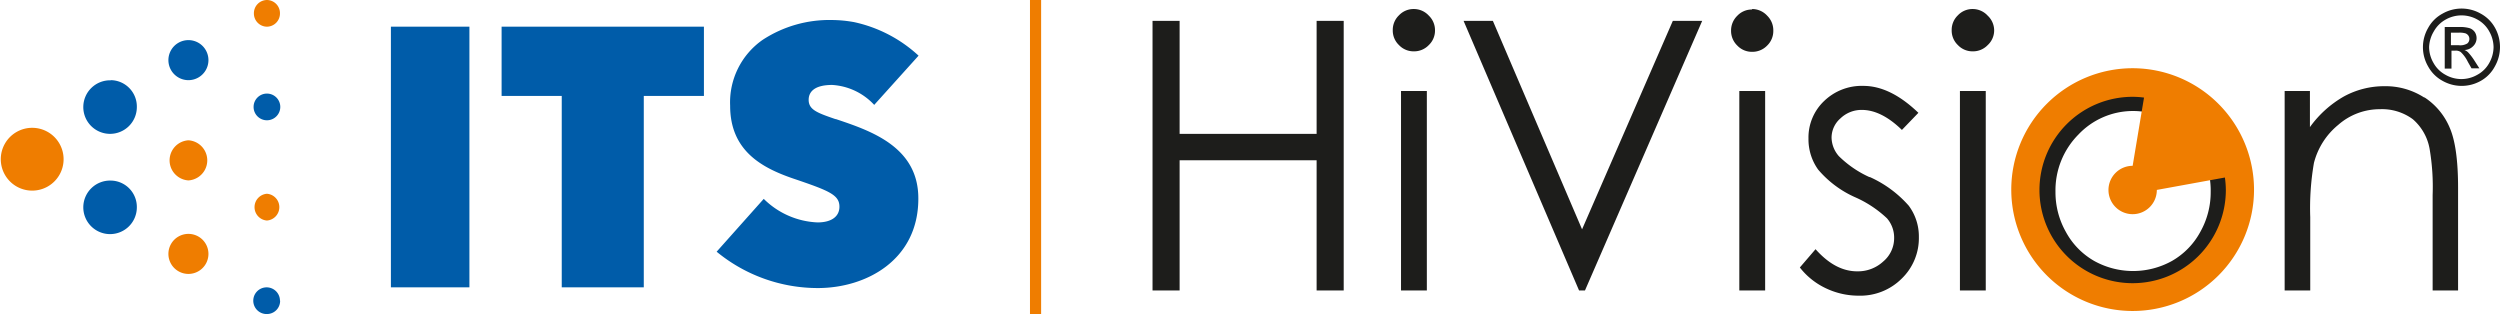
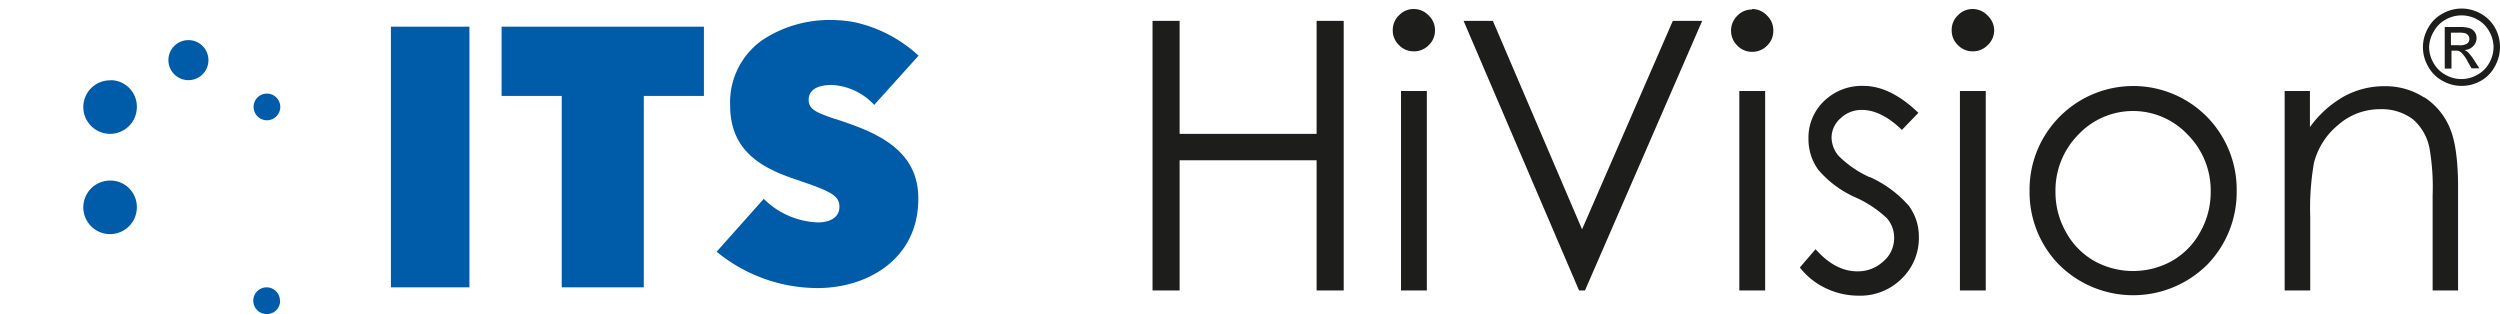
<svg xmlns="http://www.w3.org/2000/svg" viewBox="0 0 318.43 40">
  <defs>
    <style>.cls-1{fill:#005ca9;}.cls-2{fill:#1d1d1b;}.cls-3{fill:#ef7d00;fill-rule:evenodd;}</style>
  </defs>
  <g id="Layer_2" data-name="Layer 2">
    <g id="Vrstva_1" data-name="Vrstva 1">
      <path class="cls-1" d="M35.68,38.3A1.68,1.68,0,0,1,34,40h0a1.7,1.7,0,1,1,1.66-1.7ZM34,11.92a1.7,1.7,0,0,0,0,3.4h0a1.7,1.7,0,0,0,0-3.4Zm-10-6.81a2.55,2.55,0,0,0,0,5.1h0a2.55,2.55,0,0,0,0-5.1ZM14.11,23a3.41,3.41,0,1,0,3.32,3.4A3.36,3.36,0,0,0,14.11,23Zm0-12.77a3.41,3.41,0,1,0,3.32,3.41A3.36,3.36,0,0,0,14.11,10.21Zm92.33,4.95C104.15,14.39,103,14,103,12.72c0-.86.53-1.9,3-1.9a7.94,7.94,0,0,1,5.35,2.54L117,7.09a17.56,17.56,0,0,0-8.2-4.27A16.16,16.16,0,0,0,106,2.55a15.52,15.52,0,0,0-8.85,2.52A9.7,9.7,0,0,0,93,13.47c0,5.74,4.05,7.9,8,9.26,4.6,1.56,5.92,2.08,5.92,3.6,0,1.24-1,2-2.79,2a10.33,10.33,0,0,1-6.85-3l-6,6.73a20.28,20.28,0,0,0,12.89,4.63c6.16,0,12.8-3.57,12.8-11.38C117,18.68,110.88,16.65,106.44,15.16ZM49.79,36.6h10V3.4h-10Zm14.1-24.38h7.66V36.6H82V12.22h7.66V3.4H63.89Z" />
      <path class="cls-2" d="M167.7,2.66h3.45V37H167.7V20.41H150.25V37H146.8V2.66h3.45V17.05H167.7Zm12.38-1.51a2.55,2.55,0,0,0-1.89.8,2.57,2.57,0,0,0-.79,1.91,2.54,2.54,0,0,0,.79,1.88,2.55,2.55,0,0,0,1.89.8,2.58,2.58,0,0,0,1.91-.8,2.54,2.54,0,0,0,.79-1.88A2.57,2.57,0,0,0,182,2,2.58,2.58,0,0,0,180.08,1.15ZM178.45,37h3.29V11.59h-3.29Zm23.06-7.79L190.15,2.66h-3.73L201.13,37h.75L216.81,2.66h-3.74Zm21.66-28a2.55,2.55,0,0,0-1.89.8,2.61,2.61,0,0,0-.79,1.91,2.58,2.58,0,0,0,.79,1.88,2.55,2.55,0,0,0,1.89.8,2.6,2.6,0,0,0,1.92-.8,2.57,2.57,0,0,0,.78-1.88A2.6,2.6,0,0,0,225.09,2,2.6,2.6,0,0,0,223.17,1.15ZM221.54,37h3.29V11.59h-3.29Zm16.6-14.43a13.4,13.4,0,0,1-3.92-2.68,3.67,3.67,0,0,1-.93-2.36,3.26,3.26,0,0,1,1.13-2.45A3.87,3.87,0,0,1,237.14,14q2.49,0,5.11,2.55l2.1-2.18c-2.37-2.28-4.71-3.43-7-3.43a6.89,6.89,0,0,0-5,1.92,6.4,6.4,0,0,0-2,4.8,6.61,6.61,0,0,0,1.23,3.94,13.23,13.23,0,0,0,4.66,3.5,14.27,14.27,0,0,1,4.11,2.71,3.75,3.75,0,0,1,.91,2.49,3.88,3.88,0,0,1-1.38,3,4.75,4.75,0,0,1-3.33,1.26c-1.87,0-3.63-.94-5.3-2.82l-2,2.33a9.11,9.11,0,0,0,3.3,2.64,9.65,9.65,0,0,0,4.19.95,7.46,7.46,0,0,0,5.47-2.16,7.16,7.16,0,0,0,2.2-5.3,6.56,6.56,0,0,0-1.29-4A14.51,14.51,0,0,0,238.14,22.54ZM251.27,1.15a2.55,2.55,0,0,0-1.89.8,2.57,2.57,0,0,0-.79,1.91,2.54,2.54,0,0,0,.79,1.88,2.55,2.55,0,0,0,1.89.8,2.58,2.58,0,0,0,1.91-.8A2.54,2.54,0,0,0,254,3.86,2.57,2.57,0,0,0,253.18,2,2.58,2.58,0,0,0,251.27,1.15ZM249.64,37h3.29V11.59h-3.29ZM281.4,15.19a13.22,13.22,0,0,1,3.49,9.16,13.23,13.23,0,0,1-3.69,9.3,13.39,13.39,0,0,1-19,0,13.19,13.19,0,0,1-3.69-9.3A13.15,13.15,0,0,1,262,15.22a13.2,13.2,0,0,1,19.43,0Zm.18,9.24a10.07,10.07,0,0,0-2.93-7.28,9.56,9.56,0,0,0-13.93,0,10.09,10.09,0,0,0-2.91,7.28,10.27,10.27,0,0,0,1.33,5.12,9.42,9.42,0,0,0,3.59,3.68,10.2,10.2,0,0,0,9.93,0,9.42,9.42,0,0,0,3.59-3.68A10.27,10.27,0,0,0,281.58,24.43Zm27.21-12a9.05,9.05,0,0,0-5.05-1.45,10.68,10.68,0,0,0-5.18,1.3,13.63,13.63,0,0,0-4.34,3.91V11.59H291V37h3.26V27.66a33.72,33.72,0,0,1,.47-6.9,9.19,9.19,0,0,1,3.09-4.85,8,8,0,0,1,5.3-2,6.61,6.61,0,0,1,4.2,1.27A6.47,6.47,0,0,1,309.47,19a28.77,28.77,0,0,1,.38,5.85V37h3.24V23.91c0-3.45-.35-6-1.06-7.63A8.56,8.56,0,0,0,308.79,12.39ZM318.43,6a5,5,0,0,1-.65,2.45A4.55,4.55,0,0,1,316,10.29a4.94,4.94,0,0,1-4.9,0,4.55,4.55,0,0,1-1.82-1.82,4.88,4.88,0,0,1,0-4.92,4.54,4.54,0,0,1,1.84-1.82,4.9,4.9,0,0,1,4.84,0,4.54,4.54,0,0,1,1.84,1.82A5,5,0,0,1,318.43,6Zm-.82,0A4.16,4.16,0,0,0,317.06,4a3.79,3.79,0,0,0-1.53-1.52,4.11,4.11,0,0,0-4,0A3.88,3.88,0,0,0,310,4,4.16,4.16,0,0,0,309.4,6a4.06,4.06,0,0,0,.55,2,3.83,3.83,0,0,0,1.52,1.52,4.06,4.06,0,0,0,4.08,0,3.77,3.77,0,0,0,1.52-1.52A4.15,4.15,0,0,0,317.61,6ZM315.16,7.7l.64,1h-1l-.47-.83a4.27,4.27,0,0,0-.9-1.24,1.08,1.08,0,0,0-.68-.18h-.5V8.74h-.86V3.44h1.82a4.37,4.37,0,0,1,1.35.15,1.36,1.36,0,0,1,.67.51A1.42,1.42,0,0,1,315,5.89a1.6,1.6,0,0,1-1.1.48,1.39,1.39,0,0,1,.45.28A7,7,0,0,1,315.16,7.7Zm-.9-2.16a.74.74,0,0,0,.27-.59.75.75,0,0,0-.13-.42.84.84,0,0,0-.36-.28,2.75,2.75,0,0,0-.86-.09h-1v1.6h1A1.74,1.74,0,0,0,314.26,5.54Z" />
-       <path class="cls-3" d="M131.19,0h1.42V40h-1.42ZM34,24.68a1.71,1.71,0,0,0,0,3.41h0a1.71,1.71,0,0,0,0-3.41Zm-10-6.81a2.56,2.56,0,0,0,0,5.11h0a2.56,2.56,0,0,0,0-5.11Zm0,11.92a2.55,2.55,0,0,0,0,5.1h0a2.55,2.55,0,0,0,0-5.1ZM34,0a1.68,1.68,0,0,0-1.66,1.7A1.68,1.68,0,0,0,34,3.4h0a1.68,1.68,0,0,0,1.66-1.7A1.68,1.68,0,0,0,34,0ZM4.1,16.28a4,4,0,1,0,0,8h0a4,4,0,1,0,0-8Zm283,7.92A15.46,15.46,0,1,1,271.64,8.69,15.48,15.48,0,0,1,287.1,24.2Zm-3.59,0a11.77,11.77,0,0,0-.12-1.59l-8.67,1.58h0a3.08,3.08,0,1,1-3.08-3.07h0c.8-4.78,1.22-7.33,1.45-8.69a11.67,11.67,0,0,0-1.46-.1A11.87,11.87,0,1,0,283.51,24.2Z" />
    </g>
  </g>
</svg>